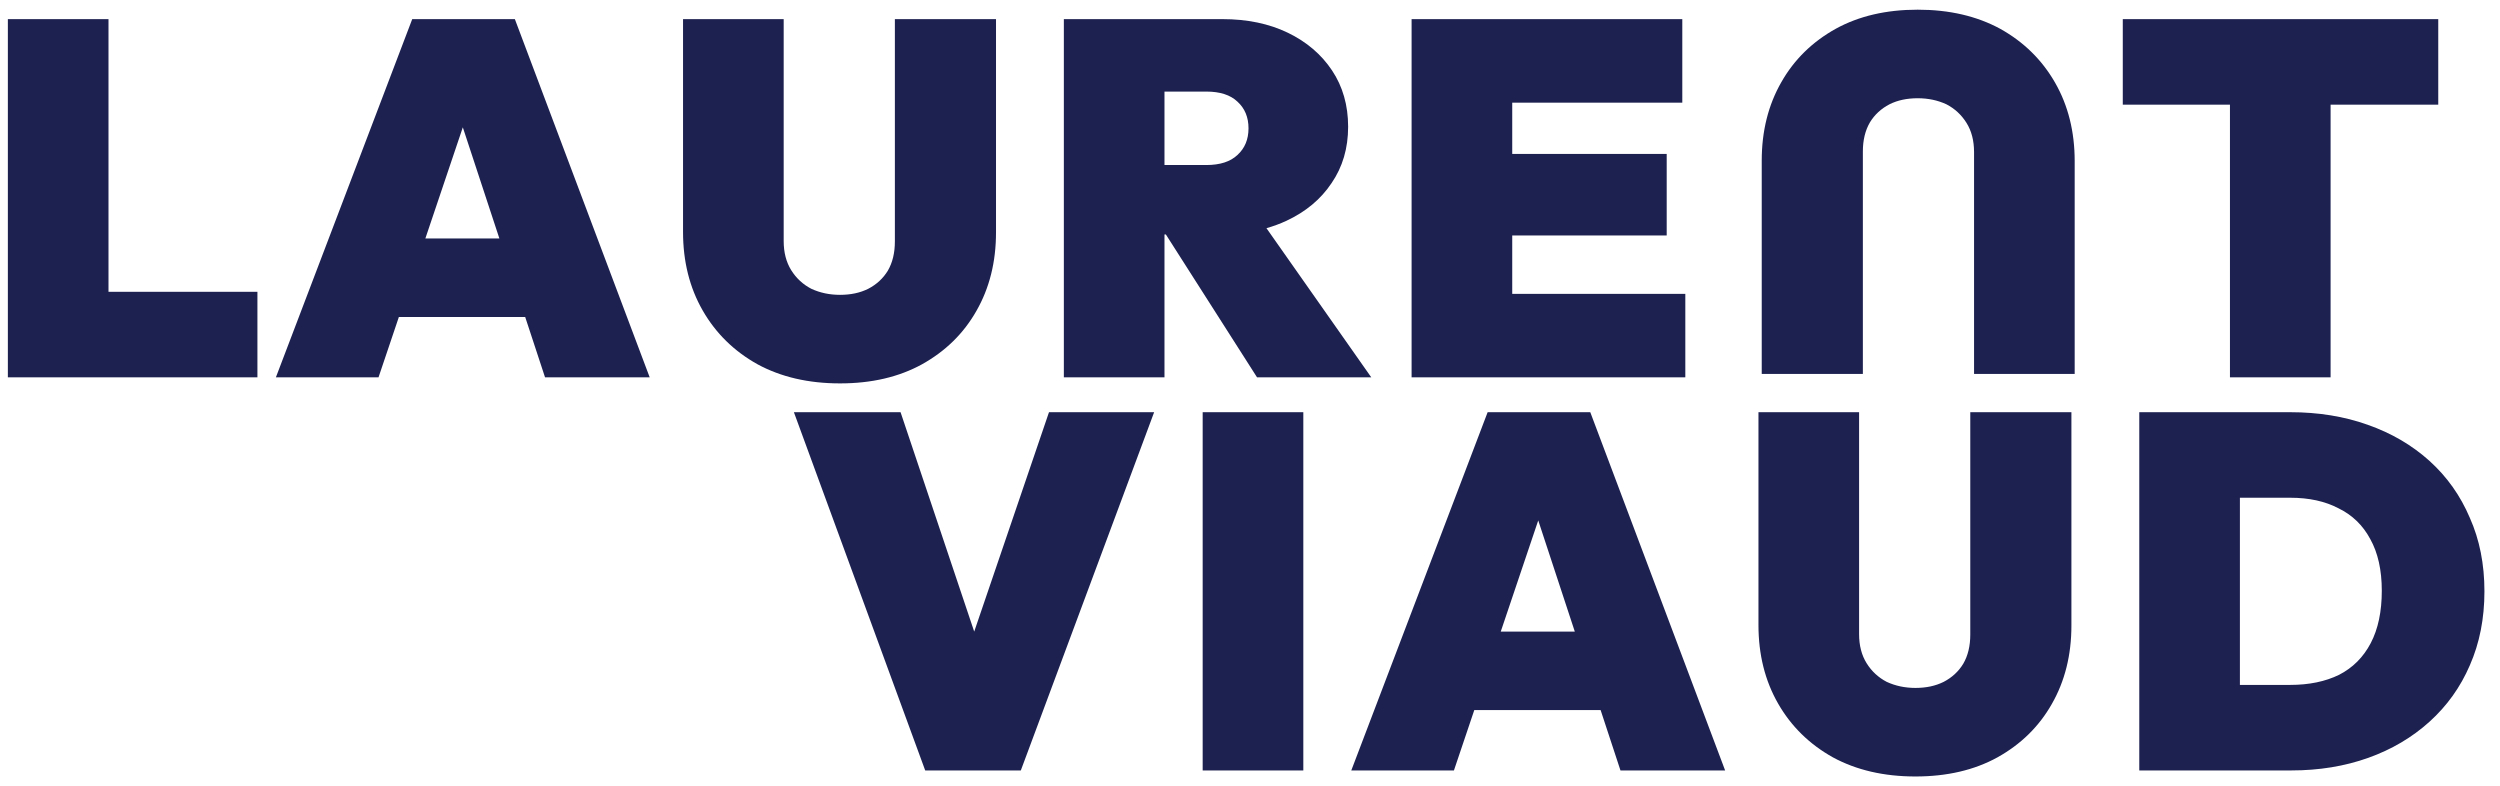
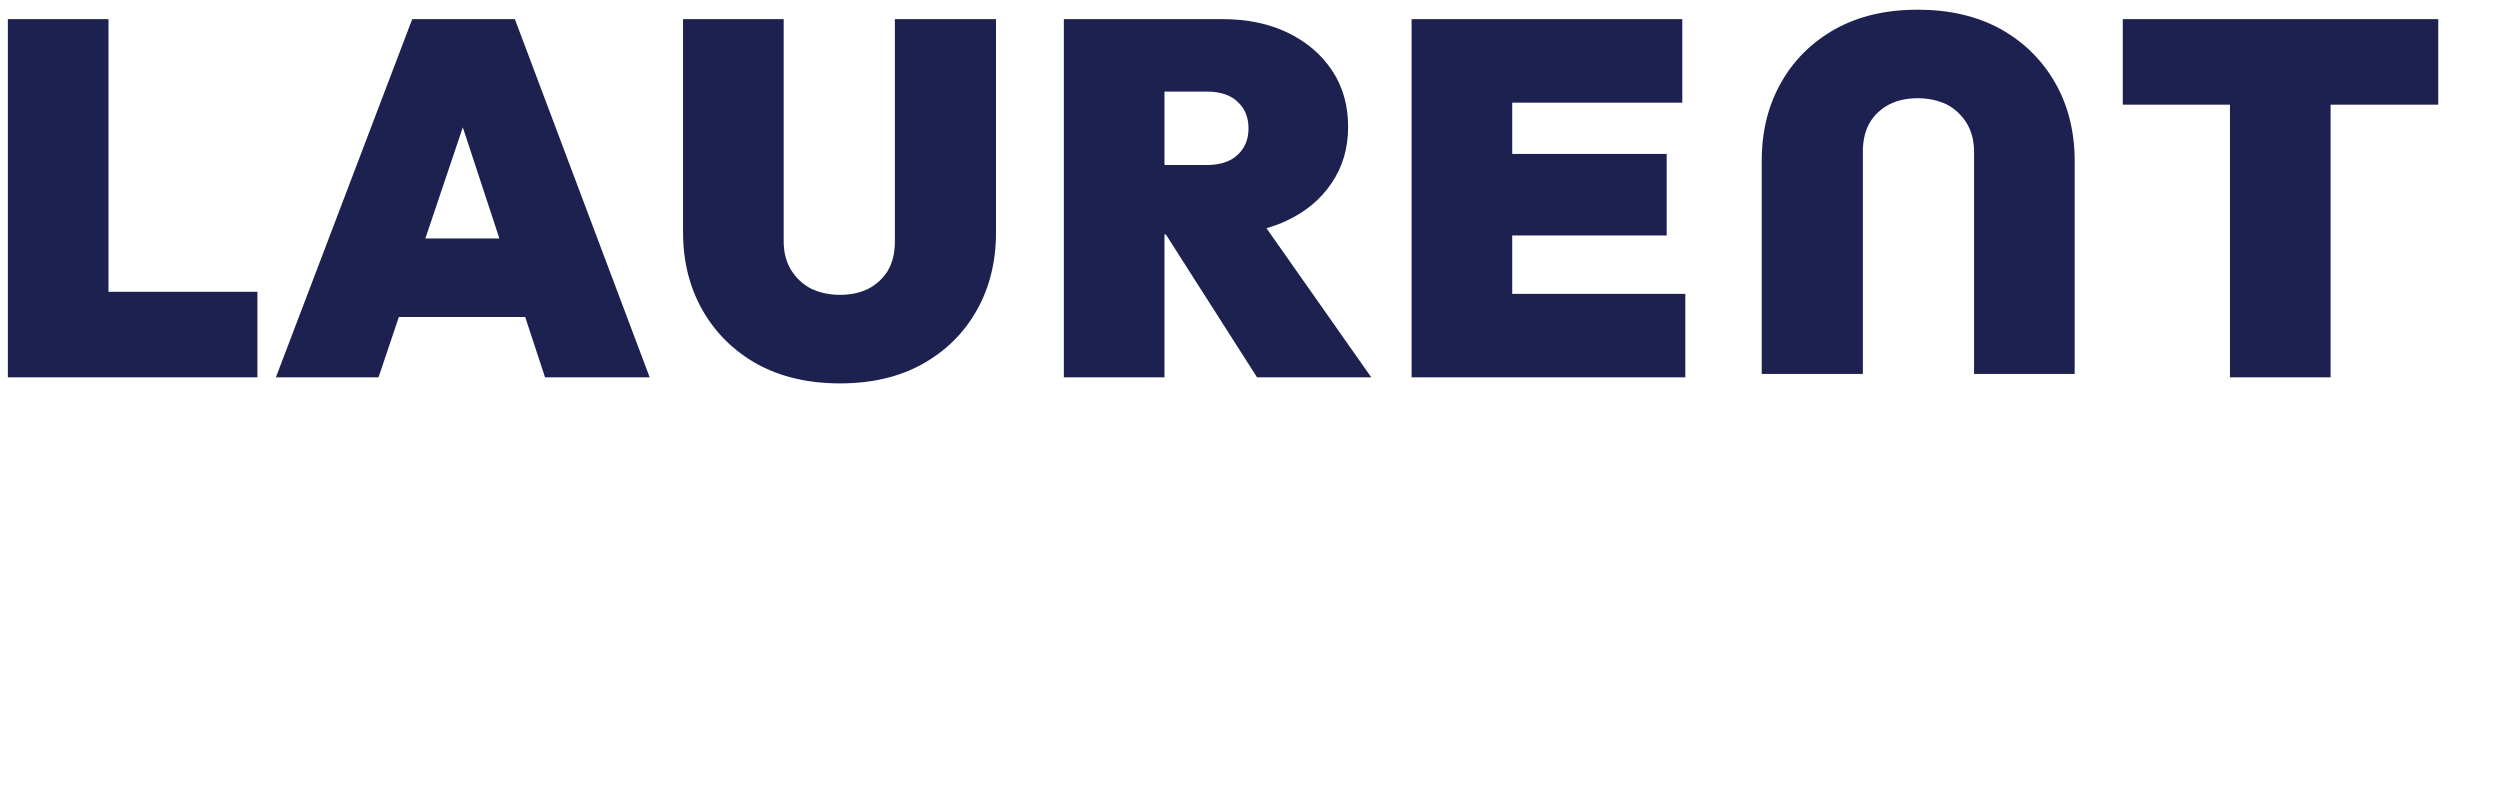
<svg xmlns="http://www.w3.org/2000/svg" width="159" height="50" viewBox="0 0 159 50" fill="none">
-   <path d="M58.843 49L50.492 26.216H57.276L63.452 44.616H60.444L66.716 26.216H73.403L64.924 49H58.843ZM76.49 49V26.216H82.891V49H76.49ZM85.942 49L94.614 26.216H101.142L109.718 49H103.062L96.694 29.64H98.998L92.47 49H85.942ZM91.574 45.16V40.168H104.31V45.16H91.574ZM121.822 49.384C119.817 49.384 118.068 48.979 116.574 48.168C115.081 47.336 113.918 46.195 113.086 44.744C112.254 43.293 111.838 41.629 111.838 39.752V26.216H118.238V40.328C118.238 41.053 118.398 41.672 118.718 42.184C119.038 42.696 119.465 43.091 119.998 43.368C120.553 43.624 121.161 43.752 121.822 43.752C122.505 43.752 123.102 43.624 123.614 43.368C124.148 43.091 124.564 42.707 124.862 42.216C125.161 41.704 125.31 41.085 125.31 40.36V26.216H131.742V39.784C131.742 41.661 131.326 43.325 130.494 44.776C129.684 46.205 128.532 47.336 127.038 48.168C125.566 48.979 123.828 49.384 121.822 49.384ZM140.346 49V43.56H145.658C146.853 43.56 147.887 43.347 148.762 42.92C149.637 42.472 150.309 41.8 150.778 40.904C151.247 40.008 151.482 38.899 151.482 37.576C151.482 36.253 151.237 35.155 150.746 34.28C150.277 33.405 149.605 32.755 148.73 32.328C147.877 31.88 146.853 31.656 145.658 31.656H140.026V26.216H145.658C147.45 26.216 149.093 26.483 150.586 27.016C152.101 27.549 153.413 28.317 154.522 29.32C155.631 30.323 156.485 31.528 157.082 32.936C157.701 34.323 158.01 35.88 158.01 37.608C158.01 39.336 157.701 40.904 157.082 42.312C156.485 43.699 155.631 44.893 154.522 45.896C153.413 46.899 152.111 47.667 150.618 48.2C149.125 48.733 147.493 49 145.722 49H140.346ZM136.058 49V26.216H142.458V49H136.058Z" fill="#1d2150" />
  <path d="M121.966 0.616C123.971 0.616 125.721 1.021 127.214 1.832C128.707 2.664 129.87 3.805 130.702 5.256C131.534 6.707 131.95 8.371 131.95 10.248L131.95 23.784L125.55 23.784L125.55 9.672C125.55 8.947 125.39 8.328 125.07 7.816C124.75 7.304 124.323 6.909 123.79 6.632C123.235 6.376 122.627 6.248 121.966 6.248C121.283 6.248 120.686 6.376 120.174 6.632C119.641 6.909 119.225 7.293 118.926 7.784C118.627 8.296 118.478 8.915 118.478 9.64L118.478 23.784L112.046 23.784L112.046 10.216C112.046 8.339 112.462 6.675 113.294 5.224C114.105 3.795 115.257 2.664 116.75 1.832C118.222 1.021 119.961 0.616 121.966 0.616Z" fill="#1d2150" />
  <path d="M49.842 15.328C49.842 16.053 50.002 16.672 50.321 17.184C50.641 17.696 51.068 18.091 51.602 18.368C52.156 18.624 52.764 18.752 53.426 18.752C54.108 18.752 54.706 18.624 55.218 18.368C55.751 18.091 56.167 17.706 56.466 17.216C56.764 16.704 56.914 16.085 56.914 15.36V1.216H63.346V14.784C63.346 16.661 62.93 18.326 62.098 19.776C61.287 21.206 60.135 22.336 58.642 23.168C57.17 23.979 55.431 24.384 53.426 24.384C51.42 24.384 49.671 23.979 48.178 23.168C46.684 22.336 45.522 21.195 44.69 19.744C43.858 18.294 43.441 16.629 43.441 14.752V1.216H49.842V15.328ZM6.9 18.56H16.372V24H0.5V1.216H6.9V18.56ZM41.321 24H34.665L33.402 20.16H25.368L24.073 24H17.546L26.218 1.216H32.745L41.321 24ZM77.741 1.216C79.32 1.216 80.707 1.504 81.901 2.08C83.096 2.656 84.035 3.456 84.718 4.48C85.4 5.504 85.741 6.699 85.741 8.064C85.741 9.43 85.389 10.625 84.686 11.648C84.003 12.672 83.043 13.472 81.806 14.048C81.409 14.232 80.989 14.387 80.547 14.513L87.214 24H79.949L74.149 14.912H74.061V24H67.661V1.216H77.741ZM106.994 1.216V6.528H96.178V9.792H106.002V14.976H96.178V18.689H107.186V24H89.777V1.216H106.994ZM155.073 6.656H148.226V24H141.825V6.656H135.009V1.216H155.073V6.656ZM27.052 15.168H31.761L29.435 8.098L27.052 15.168ZM74.061 10.496H76.718C77.592 10.496 78.253 10.283 78.701 9.856C79.171 9.43 79.405 8.864 79.405 8.16C79.405 7.456 79.171 6.891 78.701 6.464C78.253 6.037 77.592 5.824 76.718 5.824H74.061V10.496Z" fill="#1d2150" />
</svg>